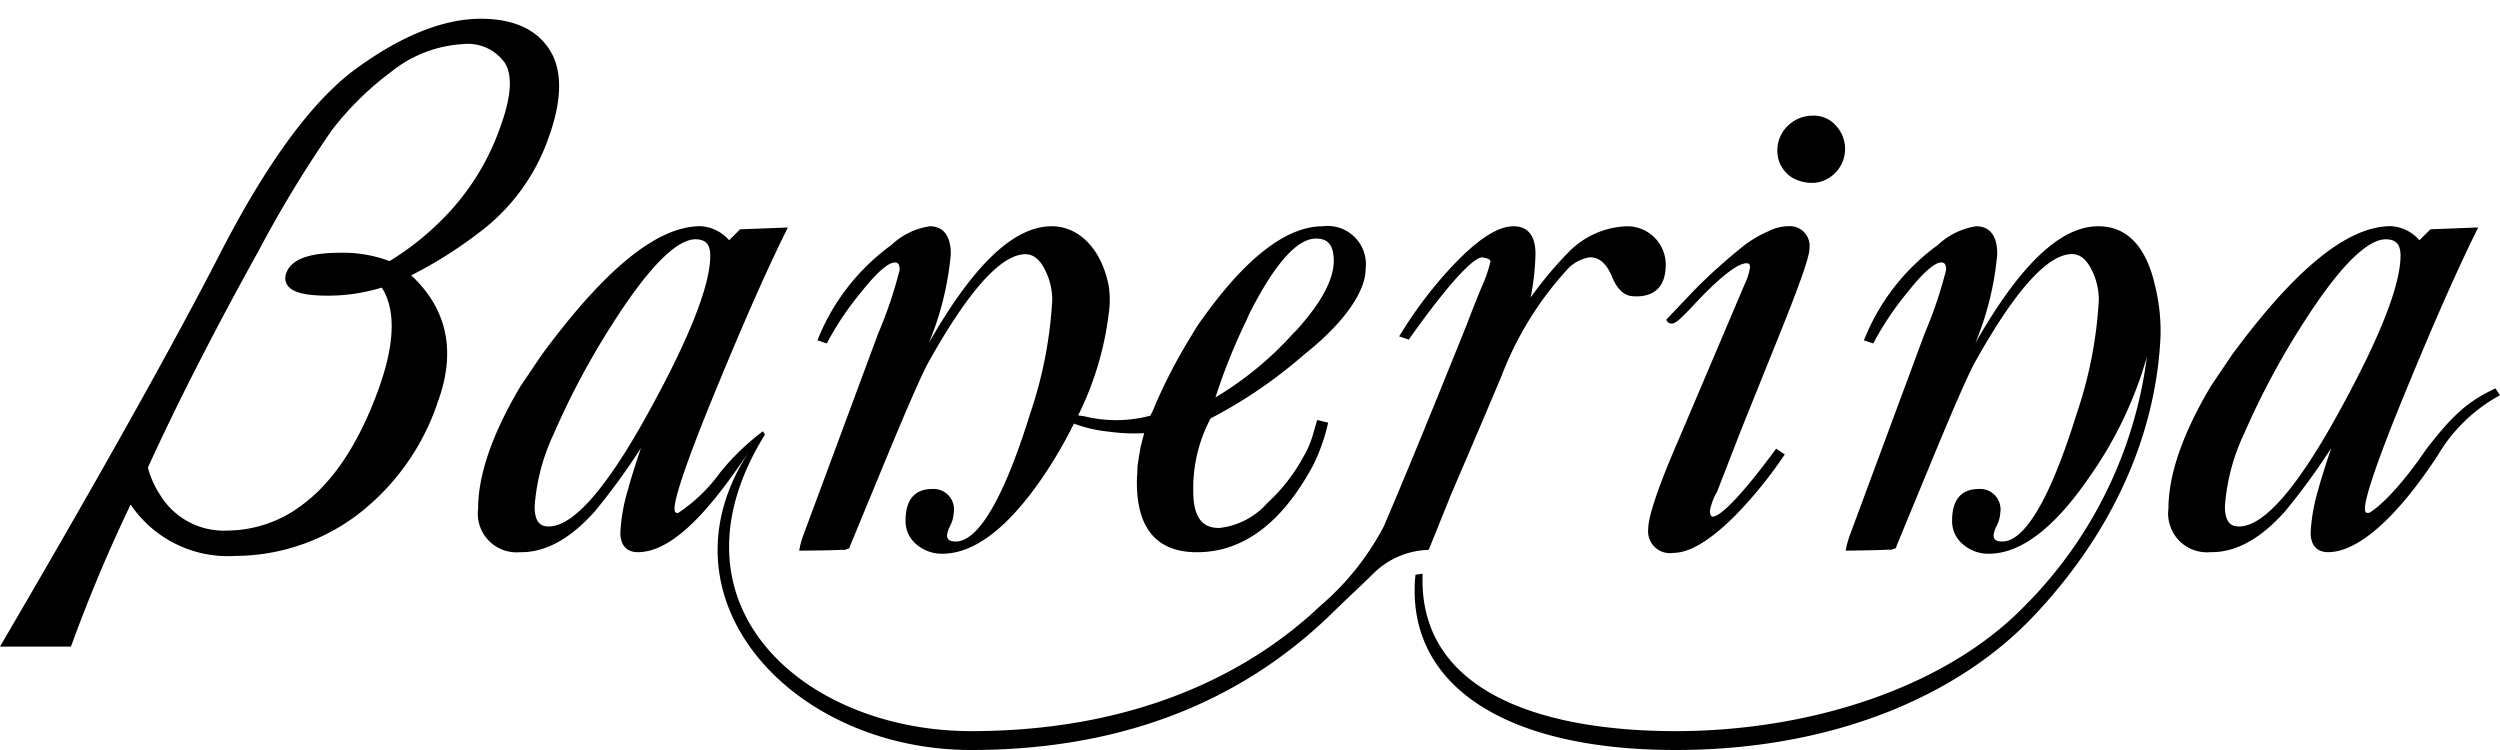
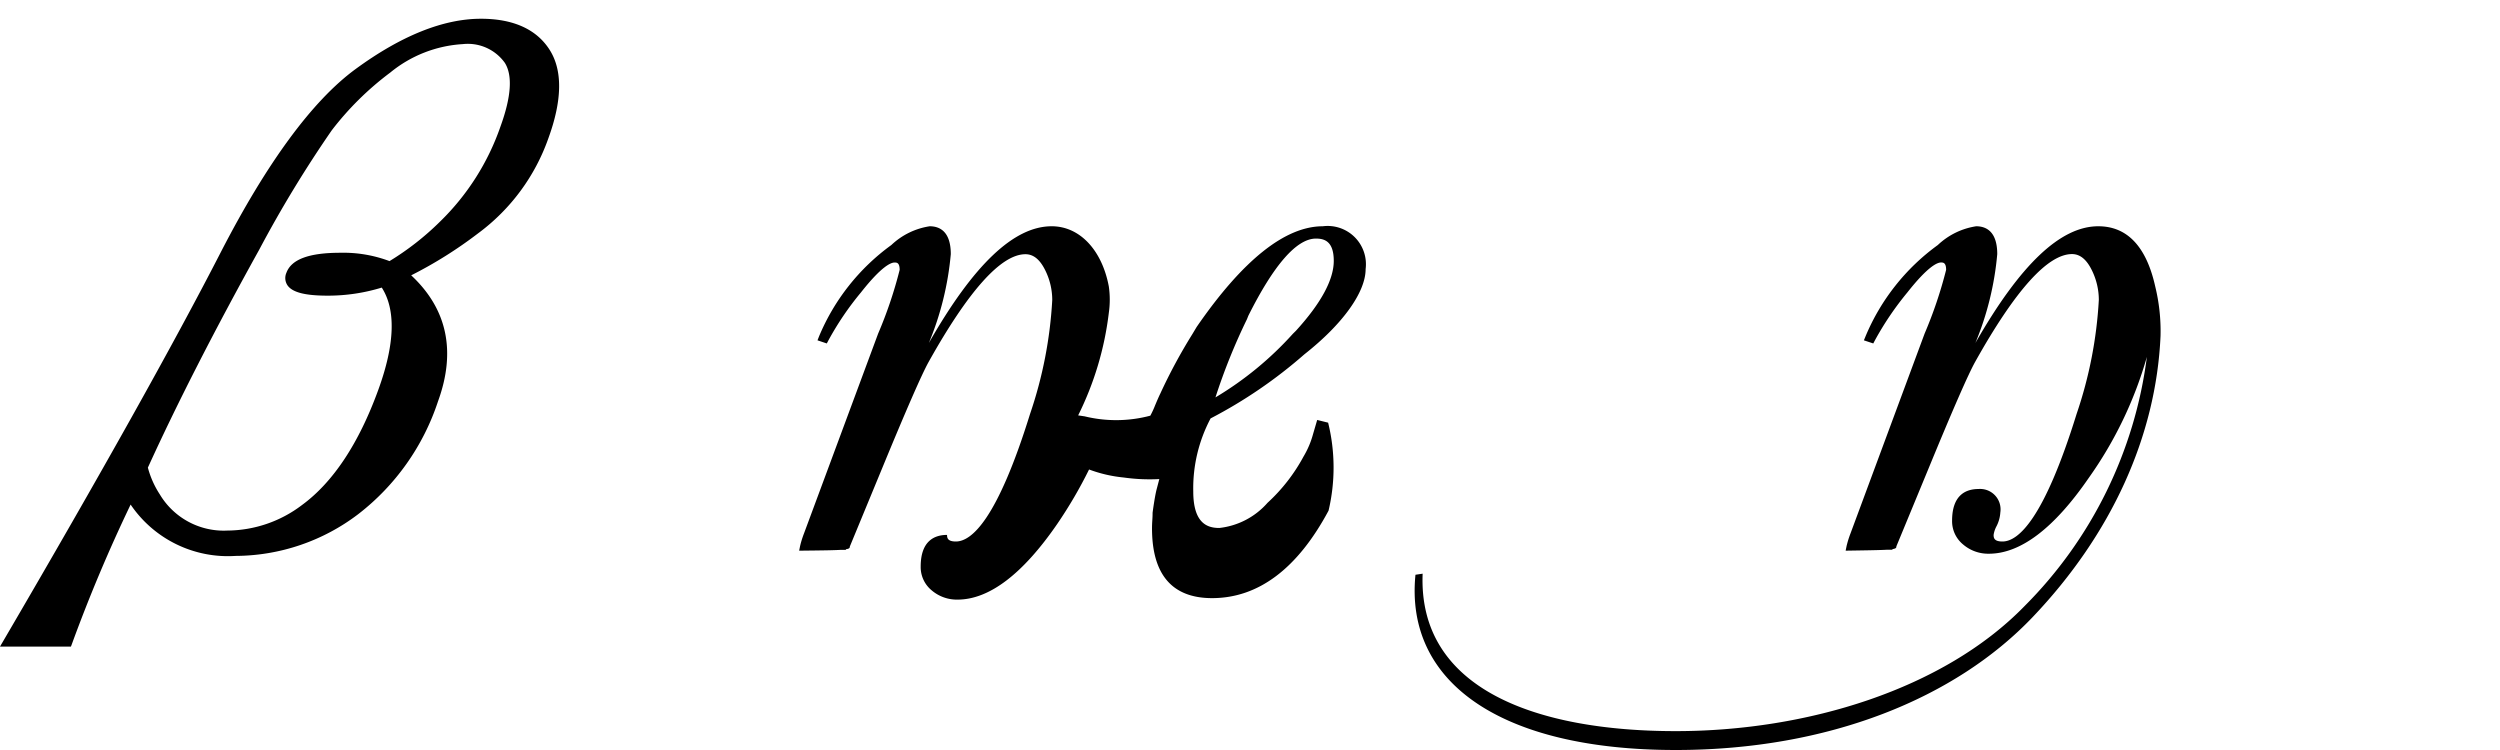
<svg xmlns="http://www.w3.org/2000/svg" width="160" height="48">
  <defs>
    <style>.a{fill:#000}</style>
  </defs>
-   <path class="a" d="M134.29 14.481c-2.422 0-5 2.453-7.866 7.471a19.24 19.24 0 0 0 1.4-5.689c0-1.473-.734-1.782-1.35-1.782a4.575 4.575 0 0 0-2.453 1.2 13.765 13.765 0 0 0-4.632 5.857l-.1.243.6.2.1-.189a19.351 19.351 0 0 1 2.083-3.077c1.314-1.667 1.912-1.916 2.151-1.916.132 0 .329 0 .329.47a27.626 27.626 0 0 1-1.377 4.081l-4.744 12.793a6.269 6.269 0 0 0-.249.8l-.061.3.308-.005c1.186-.019 1.891-.03 2.315-.054h.37v-.04c.228-.034.254-.087.254-.178l2.083-5.041c1.521-3.695 2.516-5.971 2.958-6.764 2.558-4.579 4.644-6.9 6.2-6.9.508 0 .922.334 1.261 1.017a4.292 4.292 0 0 1 .455 1.913A27.2 27.2 0 0 1 132.9 26.5c-2.092 6.742-3.736 8.156-4.743 8.156-.524 0-.566-.219-.566-.422a1.7 1.7 0 0 1 .192-.567 2.217 2.217 0 0 0 .238-.87 1.307 1.307 0 0 0-1.4-1.5c-.771 0-1.687.35-1.687 2.024a1.924 1.924 0 0 0 .712 1.531 2.468 2.468 0 0 0 1.645.586c2.026 0 4.175-1.633 6.388-4.85a25.336 25.336 0 0 0 3.721-7.748 27.51 27.51 0 0 1-7.831 15.952c-5.175 5.316-13.916 8-22.32 8-8.918 0-16.5-2.684-16.2-10.076l-.459.068C89.9 43.662 96.038 48 107.245 48c9.778 0 17.895-3.3 22.861-8.523 5.016-5.273 7.883-11.547 8.168-17.973a12.023 12.023 0 0 0-.341-3.177c-.569-2.552-1.795-3.846-3.643-3.846ZM35.1 8.839c.885-2.434.911-4.334.078-5.647S32.858 1.2 30.783 1.2c-2.413 0-5.118 1.087-8.042 3.232C20 6.445 17.1 10.379 14.139 16.125 11.148 21.952 6.466 30.324.22 41.005l-.22.376h4.54l.061-.163a99.45 99.45 0 0 1 3.759-8.926 7.519 7.519 0 0 0 6.726 3.286 13.05 13.05 0 0 0 7.838-2.67 15.073 15.073 0 0 0 5.11-7.226c1.165-3.2.587-5.913-1.718-8.061a27.247 27.247 0 0 0 4.27-2.678A12.866 12.866 0 0 0 35.1 8.839Zm-10.171 7.872a8.378 8.378 0 0 0-3.151-.534c-2.006 0-3.136.422-3.45 1.287a.834.834 0 0 0 .073.8c.315.449 1.128.658 2.56.658a11.7 11.7 0 0 0 3.472-.517c.915 1.427.84 3.627-.222 6.544-1.246 3.43-2.89 5.911-4.882 7.372a7.962 7.962 0 0 1-4.772 1.635 4.768 4.768 0 0 1-4.33-2.316 5.884 5.884 0 0 1-.763-1.713c1.864-4.091 4.259-8.779 7.122-13.94a76.378 76.378 0 0 1 4.643-7.642 19.163 19.163 0 0 1 3.746-3.7 8.068 8.068 0 0 1 4.65-1.822 2.91 2.91 0 0 1 2.683 1.197c.508.805.414 2.179-.281 4.086a15.6 15.6 0 0 1-3.869 6.081 17.59 17.59 0 0 1-3.229 2.524ZM53.766 35.193h.37v-.04c.226-.034.251-.087.254-.178l2.082-5.041c1.524-3.7 2.52-5.977 2.957-6.764 2.559-4.579 4.645-6.9 6.2-6.9.51 0 .921.334 1.261 1.017a4.277 4.277 0 0 1 .454 1.913 27.147 27.147 0 0 1-1.423 7.3c-2.094 6.742-3.737 8.156-4.746 8.156-.52 0-.564-.219-.564-.422a1.719 1.719 0 0 1 .193-.566 2.2 2.2 0 0 0 .238-.871 1.307 1.307 0 0 0-1.4-1.5c-.77 0-1.687.35-1.687 2.024a1.926 1.926 0 0 0 .711 1.531 2.476 2.476 0 0 0 1.646.586c2.027 0 4.175-1.633 6.387-4.85a28.465 28.465 0 0 0 2.032-3.478 8.726 8.726 0 0 0 2.222.514 11.889 11.889 0 0 0 2.274.1l-.172.656c-.118.449-.25 1.426-.258 1.5 0 .2-.009.341-.018.482s-.019.3-.019.514c0 2.963 1.292 4.467 3.843 4.467 2.96 0 5.468-1.884 7.456-5.6A12 12 0 0 0 85 27.051l-.7-.174-.266.91a5.688 5.688 0 0 1-.613 1.44 11.236 11.236 0 0 1-2.3 2.954 4.8 4.8 0 0 1-3.085 1.609c-.715 0-1.667-.243-1.667-2.338a9.544 9.544 0 0 1 1.109-4.673 30.3 30.3 0 0 0 6.007-4.106c2.449-1.929 3.915-3.973 3.915-5.451a2.45 2.45 0 0 0-2.741-2.741c-2.41 0-5.123 2.164-8.073 6.444l-.281.469a34.541 34.541 0 0 0-2.043 3.79c-.117.238-.231.51-.336.759a5.913 5.913 0 0 1-.305.66 8.5 8.5 0 0 1-4.2.044c-.144-.022-.28-.041-.419-.063a20.05 20.05 0 0 0 1.963-6.566 5.932 5.932 0 0 0 0-1.681c-.437-2.337-1.865-3.856-3.657-3.856-2.417 0-5 2.453-7.862 7.471a19.261 19.261 0 0 0 1.405-5.689c0-1.473-.735-1.782-1.351-1.782a4.569 4.569 0 0 0-2.453 1.2 13.765 13.765 0 0 0-4.632 5.857l-.095.243.595.2.1-.189a18.931 18.931 0 0 1 2.085-3.075c1.311-1.667 1.912-1.916 2.152-1.916.131 0 .326 0 .326.47a27.352 27.352 0 0 1-1.378 4.081l-4.746 12.793a6.094 6.094 0 0 0-.248.8l-.06.3.308-.005c1.184-.012 1.89-.023 2.312-.047ZM82.939 21.17l-.195.193a21.475 21.475 0 0 1-4.955 4.071 38.286 38.286 0 0 1 2.017-5.006l.087-.219c1.64-3.278 3.1-4.94 4.328-4.94.53 0 1.14.161 1.14 1.427 0 1.204-.815 2.71-2.422 4.474Z" />
-   <path class="a" d="M100.249 17.306a2.473 2.473 0 0 1 1.508-.839c.6 0 1.055.4 1.4 1.214.324.807.768 1.235 1.314 1.275.094.008.183.011.27.011.851 0 1.867-.352 1.867-2.033a2.46 2.46 0 0 0-2.453-2.453 5.444 5.444 0 0 0-3.715 1.607 23.651 23.651 0 0 0-2.479 2.953 16.229 16.229 0 0 0 .311-2.79c0-1.463-.761-1.77-1.4-1.77-1.041 0-2.356.866-4.017 2.649a26.924 26.924 0 0 0-3.142 4.128l-.168.268.621.208.1-.151c3.078-4.314 4.182-5.068 4.574-5.116l.343.073c.233.1.213.183.2.23a8.894 8.894 0 0 1-.56 1.605 74.28 74.28 0 0 0-.928 2.342c-2.395 5.956-4.195 10.325-5.33 12.967a17.17 17.17 0 0 1-4.086 5.108c-3.82 3.63-10.872 8-22.321 8-10.707 0-19.939-8.089-13.207-18.97a.715.715 0 0 0-.129-.22 15.42 15.42 0 0 0-2.739 2.648 10.415 10.415 0 0 1-2.683 2.581c-.139 0-.231-.018-.231-.278 0-.566.512-2.474 2.952-8.336 1.592-3.849 2.975-6.971 4.115-9.282l.185-.375-3.056.116-.7.7a2.626 2.626 0 0 0-1.826-.9c-2.76 0-6.086 2.689-10.17 8.233l-1.351 2c-1.8 3.027-2.719 5.665-2.719 7.84a2.481 2.481 0 0 0 2.689 2.791h.086c1.574 0 3.156-.882 4.705-2.624a42.764 42.764 0 0 0 2.94-4.038c-.436 1.307-.713 2.2-.828 2.656a11.551 11.551 0 0 0-.488 2.75c0 1.092.7 1.256 1.113 1.256 2.687 0 5.453-3.956 7.346-6.767C41.581 38.064 50.524 48 62.154 48c12.006 0 18.972-4.82 22.859-8.523 1.439-1.408 2.228-2.116 2.928-2.814a5.178 5.178 0 0 1 3.341-1.463l.154-.011.059-.145a827.702 827.702 0 0 0 1.358-3.362q2.178-5.074 3.241-7.61a21.448 21.448 0 0 1 4.155-6.766ZM35.117 33.694c-.421 0-.9-.146-.9-1.287a13.038 13.038 0 0 1 1.231-4.658 49.665 49.665 0 0 1 3.878-7.217c2.763-4.311 4.34-5.217 5.176-5.217.66 0 .955.323.955 1.046 0 1.871-1.3 5.193-3.867 9.872-2.704 4.95-4.88 7.461-6.473 7.461ZM108.549 19.358c1.958-2.073 2.832-2.508 3.221-2.508.139 0 .229.019.229.276a3.952 3.952 0 0 1-.355 1.1l-4.095 9.638c-1.388 3.185-2.066 5.157-2.066 6.03a1.392 1.392 0 0 0 1.59 1.492c1.038 0 2.3-.744 3.868-2.276a27.251 27.251 0 0 0 3.143-3.822l.144-.21-.554-.364-.14.189c-2.787 3.76-3.668 4.165-3.92 4.165-.037 0-.155 0-.182-.364a3.8 3.8 0 0 1 .458-1.227l1.572-4.041 2.552-6.34c1.606-4 1.789-4.866 1.789-5.172a1.264 1.264 0 0 0-1.352-1.447 2.939 2.939 0 0 0-1.128.252l-.186.089a7.238 7.238 0 0 0-1.671 1.016 37.052 37.052 0 0 0-2.91 2.613l-.071.072-1.84 1.934a.343.343 0 0 0 .249.246c.298.069.577-.191 1.655-1.341ZM114.882 11.467h.009a2.526 2.526 0 0 0 1.067.237 2.361 2.361 0 0 0 .329-.022 2.187 2.187 0 0 0 1.231-3.621 1.861 1.861 0 0 0-1.458-.66 2.3 2.3 0 0 0-1.634.643 2.165 2.165 0 0 0-.674 1.619 2 2 0 0 0 1.13 1.804ZM159.711 24.856c-1.771.832-2.736 1.694-4.435 3.9-2.163 3.172-3.573 4.073-3.69 4.073-.141 0-.231-.018-.231-.278 0-.569.511-2.476 2.951-8.336 1.591-3.849 2.976-6.971 4.114-9.282l.184-.375-3.055.116-.705.7a2.616 2.616 0 0 0-1.824-.9c-2.76 0-6.086 2.689-10.172 8.233l-1.35 2c-1.8 3.027-2.717 5.665-2.717 7.84a2.481 2.481 0 0 0 2.688 2.791h.086c1.573 0 3.156-.882 4.7-2.624a42.584 42.584 0 0 0 2.944-4.038c-.436 1.307-.714 2.2-.83 2.656a11.642 11.642 0 0 0-.487 2.75c0 1.092.7 1.256 1.111 1.256 1.858 0 4.309-2.06 7.019-6.187A10.382 10.382 0 0 1 160 25.294ZM143.3 33.694c-.421 0-.905-.146-.905-1.287a12.976 12.976 0 0 1 1.232-4.658 49.606 49.606 0 0 1 3.877-7.217c2.764-4.311 4.341-5.217 5.178-5.217.658 0 .952.323.952 1.046 0 1.871-1.3 5.192-3.866 9.872-2.699 4.95-4.875 7.461-6.468 7.461Z" />
+   <path class="a" d="M134.29 14.481c-2.422 0-5 2.453-7.866 7.471a19.24 19.24 0 0 0 1.4-5.689c0-1.473-.734-1.782-1.35-1.782a4.575 4.575 0 0 0-2.453 1.2 13.765 13.765 0 0 0-4.632 5.857l-.1.243.6.2.1-.189a19.351 19.351 0 0 1 2.083-3.077c1.314-1.667 1.912-1.916 2.151-1.916.132 0 .329 0 .329.47a27.626 27.626 0 0 1-1.377 4.081l-4.744 12.793a6.269 6.269 0 0 0-.249.8l-.061.3.308-.005c1.186-.019 1.891-.03 2.315-.054h.37v-.04c.228-.034.254-.087.254-.178l2.083-5.041c1.521-3.695 2.516-5.971 2.958-6.764 2.558-4.579 4.644-6.9 6.2-6.9.508 0 .922.334 1.261 1.017a4.292 4.292 0 0 1 .455 1.913A27.2 27.2 0 0 1 132.9 26.5c-2.092 6.742-3.736 8.156-4.743 8.156-.524 0-.566-.219-.566-.422a1.7 1.7 0 0 1 .192-.567 2.217 2.217 0 0 0 .238-.87 1.307 1.307 0 0 0-1.4-1.5c-.771 0-1.687.35-1.687 2.024a1.924 1.924 0 0 0 .712 1.531 2.468 2.468 0 0 0 1.645.586c2.026 0 4.175-1.633 6.388-4.85a25.336 25.336 0 0 0 3.721-7.748 27.51 27.51 0 0 1-7.831 15.952c-5.175 5.316-13.916 8-22.32 8-8.918 0-16.5-2.684-16.2-10.076l-.459.068C89.9 43.662 96.038 48 107.245 48c9.778 0 17.895-3.3 22.861-8.523 5.016-5.273 7.883-11.547 8.168-17.973a12.023 12.023 0 0 0-.341-3.177c-.569-2.552-1.795-3.846-3.643-3.846ZM35.1 8.839c.885-2.434.911-4.334.078-5.647S32.858 1.2 30.783 1.2c-2.413 0-5.118 1.087-8.042 3.232C20 6.445 17.1 10.379 14.139 16.125 11.148 21.952 6.466 30.324.22 41.005l-.22.376h4.54l.061-.163a99.45 99.45 0 0 1 3.759-8.926 7.519 7.519 0 0 0 6.726 3.286 13.05 13.05 0 0 0 7.838-2.67 15.073 15.073 0 0 0 5.11-7.226c1.165-3.2.587-5.913-1.718-8.061a27.247 27.247 0 0 0 4.27-2.678A12.866 12.866 0 0 0 35.1 8.839Zm-10.171 7.872a8.378 8.378 0 0 0-3.151-.534c-2.006 0-3.136.422-3.45 1.287a.834.834 0 0 0 .073.8c.315.449 1.128.658 2.56.658a11.7 11.7 0 0 0 3.472-.517c.915 1.427.84 3.627-.222 6.544-1.246 3.43-2.89 5.911-4.882 7.372a7.962 7.962 0 0 1-4.772 1.635 4.768 4.768 0 0 1-4.33-2.316 5.884 5.884 0 0 1-.763-1.713c1.864-4.091 4.259-8.779 7.122-13.94a76.378 76.378 0 0 1 4.643-7.642 19.163 19.163 0 0 1 3.746-3.7 8.068 8.068 0 0 1 4.65-1.822 2.91 2.91 0 0 1 2.683 1.197c.508.805.414 2.179-.281 4.086a15.6 15.6 0 0 1-3.869 6.081 17.59 17.59 0 0 1-3.229 2.524ZM53.766 35.193h.37v-.04c.226-.034.251-.087.254-.178l2.082-5.041c1.524-3.7 2.52-5.977 2.957-6.764 2.559-4.579 4.645-6.9 6.2-6.9.51 0 .921.334 1.261 1.017a4.277 4.277 0 0 1 .454 1.913 27.147 27.147 0 0 1-1.423 7.3c-2.094 6.742-3.737 8.156-4.746 8.156-.52 0-.564-.219-.564-.422c-.77 0-1.687.35-1.687 2.024a1.926 1.926 0 0 0 .711 1.531 2.476 2.476 0 0 0 1.646.586c2.027 0 4.175-1.633 6.387-4.85a28.465 28.465 0 0 0 2.032-3.478 8.726 8.726 0 0 0 2.222.514 11.889 11.889 0 0 0 2.274.1l-.172.656c-.118.449-.25 1.426-.258 1.5 0 .2-.009.341-.018.482s-.019.3-.019.514c0 2.963 1.292 4.467 3.843 4.467 2.96 0 5.468-1.884 7.456-5.6A12 12 0 0 0 85 27.051l-.7-.174-.266.91a5.688 5.688 0 0 1-.613 1.44 11.236 11.236 0 0 1-2.3 2.954 4.8 4.8 0 0 1-3.085 1.609c-.715 0-1.667-.243-1.667-2.338a9.544 9.544 0 0 1 1.109-4.673 30.3 30.3 0 0 0 6.007-4.106c2.449-1.929 3.915-3.973 3.915-5.451a2.45 2.45 0 0 0-2.741-2.741c-2.41 0-5.123 2.164-8.073 6.444l-.281.469a34.541 34.541 0 0 0-2.043 3.79c-.117.238-.231.51-.336.759a5.913 5.913 0 0 1-.305.66 8.5 8.5 0 0 1-4.2.044c-.144-.022-.28-.041-.419-.063a20.05 20.05 0 0 0 1.963-6.566 5.932 5.932 0 0 0 0-1.681c-.437-2.337-1.865-3.856-3.657-3.856-2.417 0-5 2.453-7.862 7.471a19.261 19.261 0 0 0 1.405-5.689c0-1.473-.735-1.782-1.351-1.782a4.569 4.569 0 0 0-2.453 1.2 13.765 13.765 0 0 0-4.632 5.857l-.095.243.595.2.1-.189a18.931 18.931 0 0 1 2.085-3.075c1.311-1.667 1.912-1.916 2.152-1.916.131 0 .326 0 .326.47a27.352 27.352 0 0 1-1.378 4.081l-4.746 12.793a6.094 6.094 0 0 0-.248.8l-.06.3.308-.005c1.184-.012 1.89-.023 2.312-.047ZM82.939 21.17l-.195.193a21.475 21.475 0 0 1-4.955 4.071 38.286 38.286 0 0 1 2.017-5.006l.087-.219c1.64-3.278 3.1-4.94 4.328-4.94.53 0 1.14.161 1.14 1.427 0 1.204-.815 2.71-2.422 4.474Z" />
</svg>